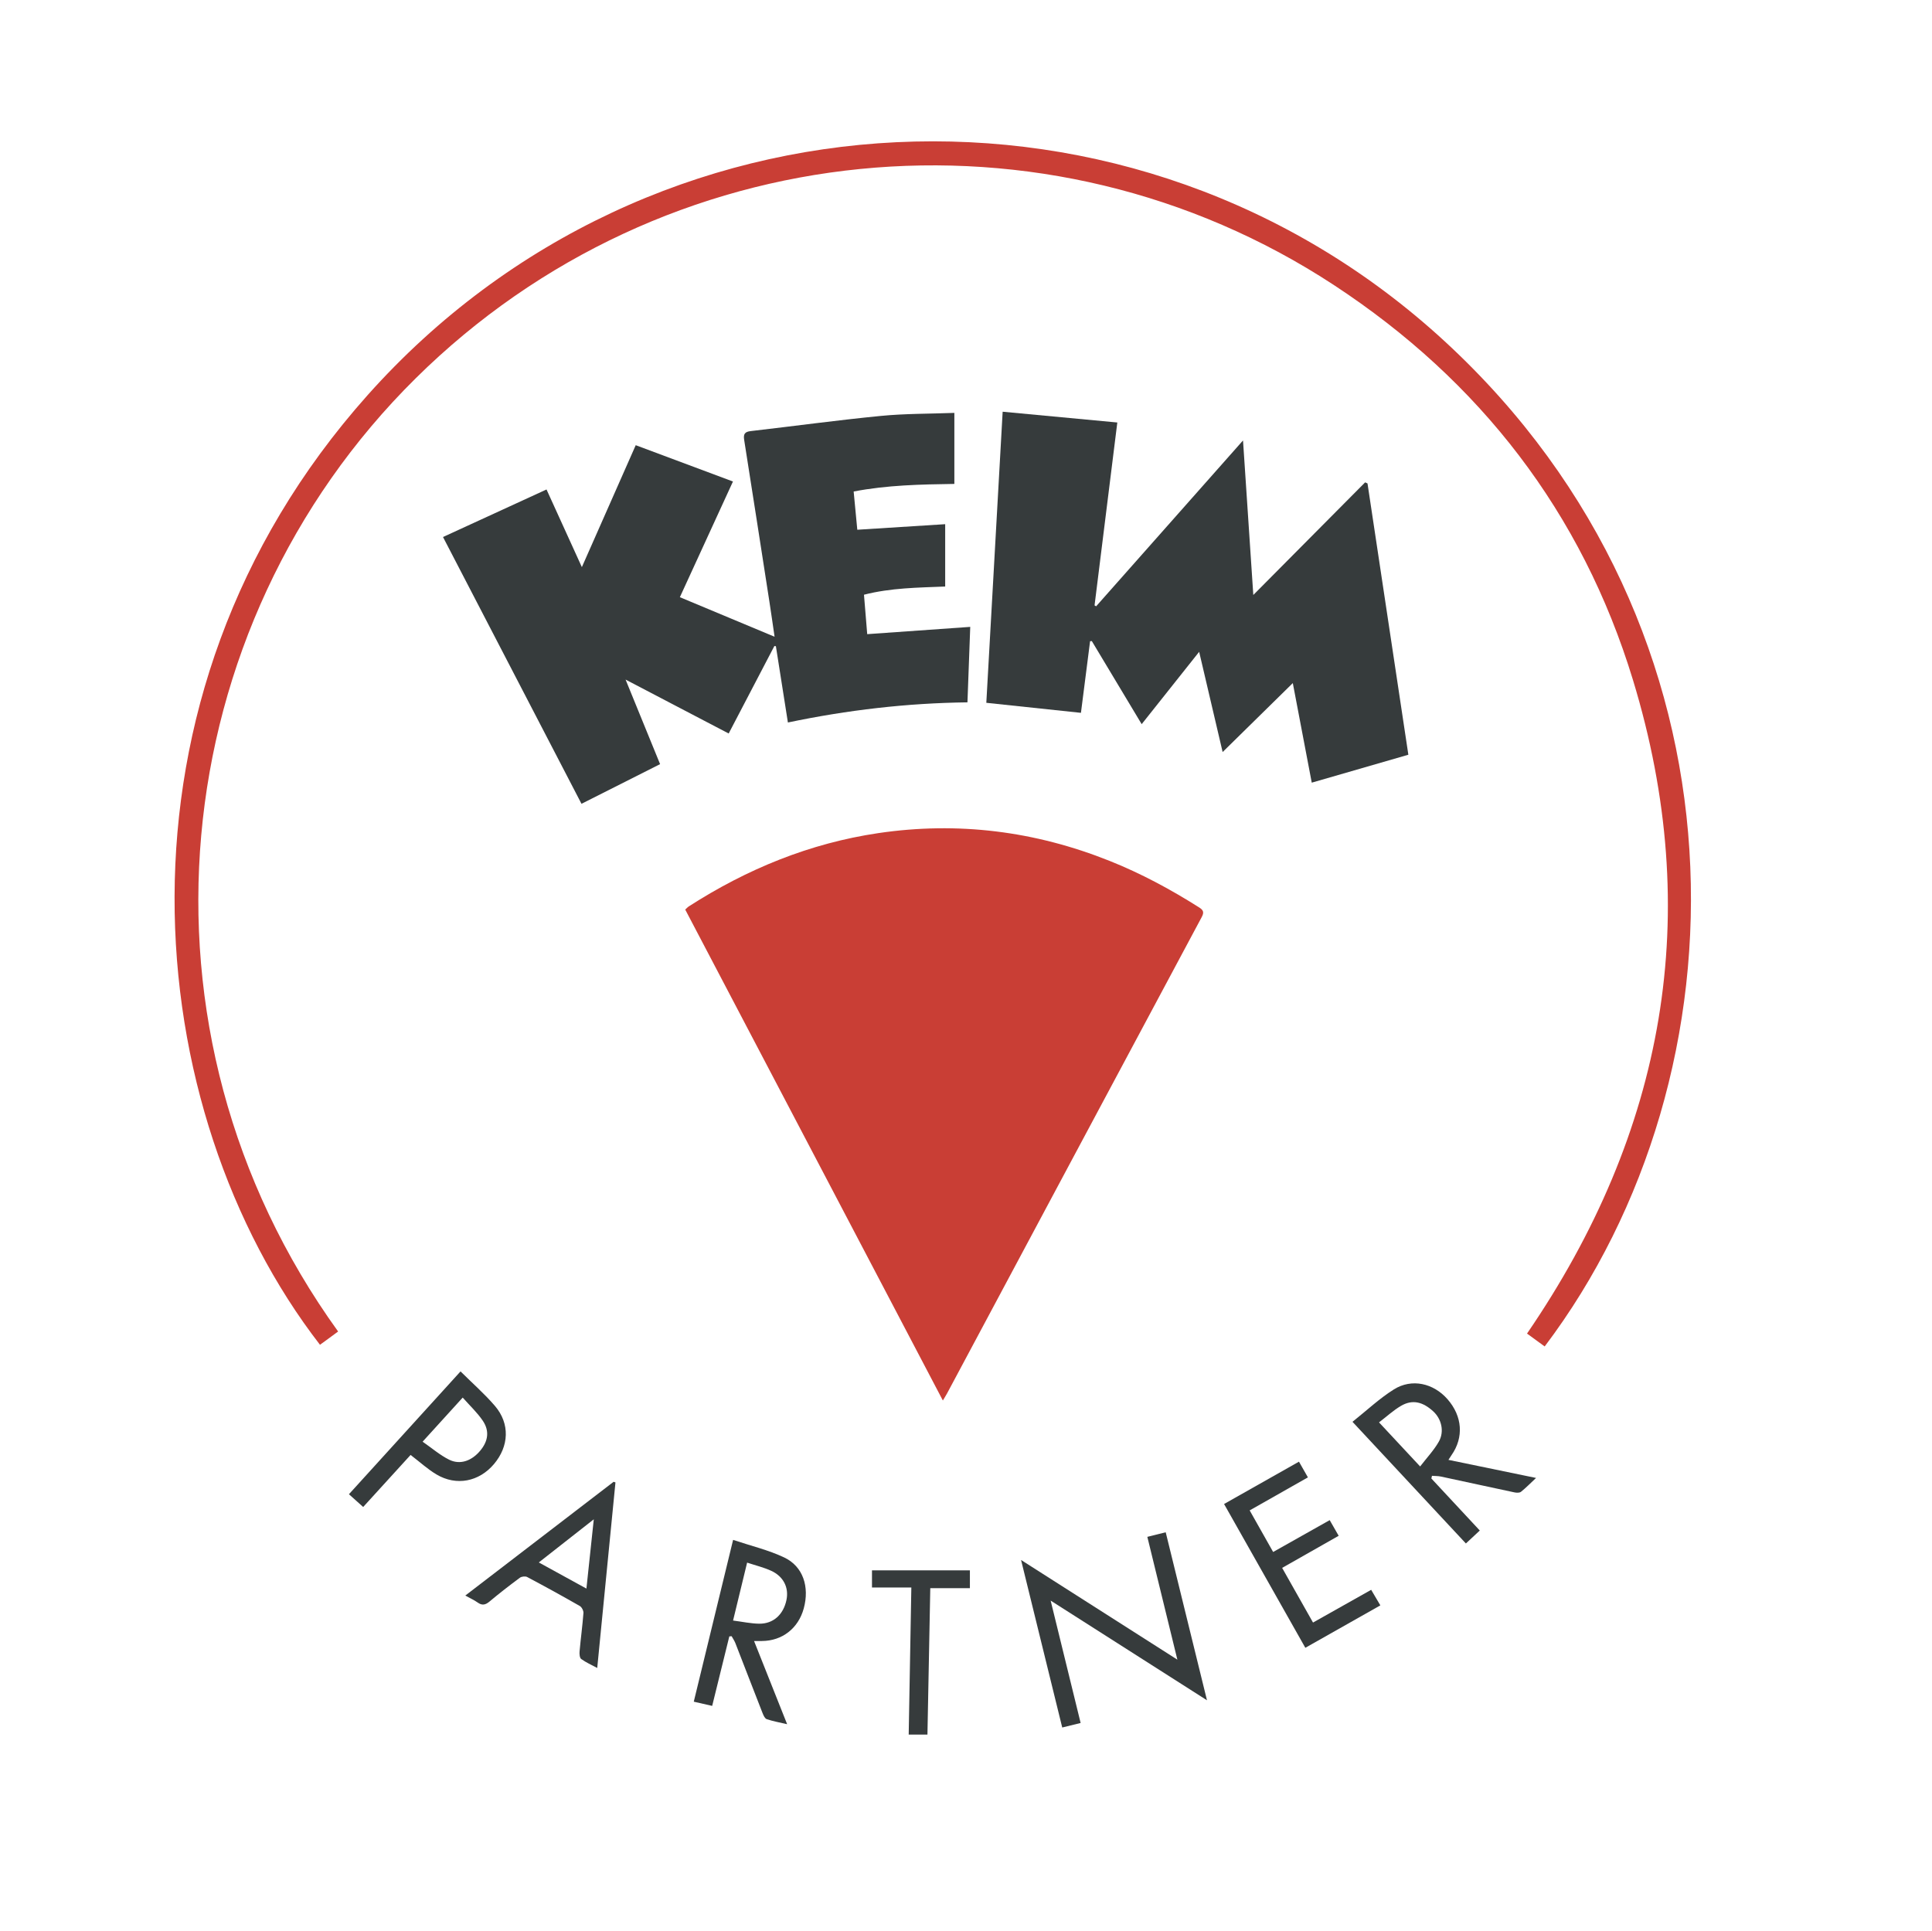
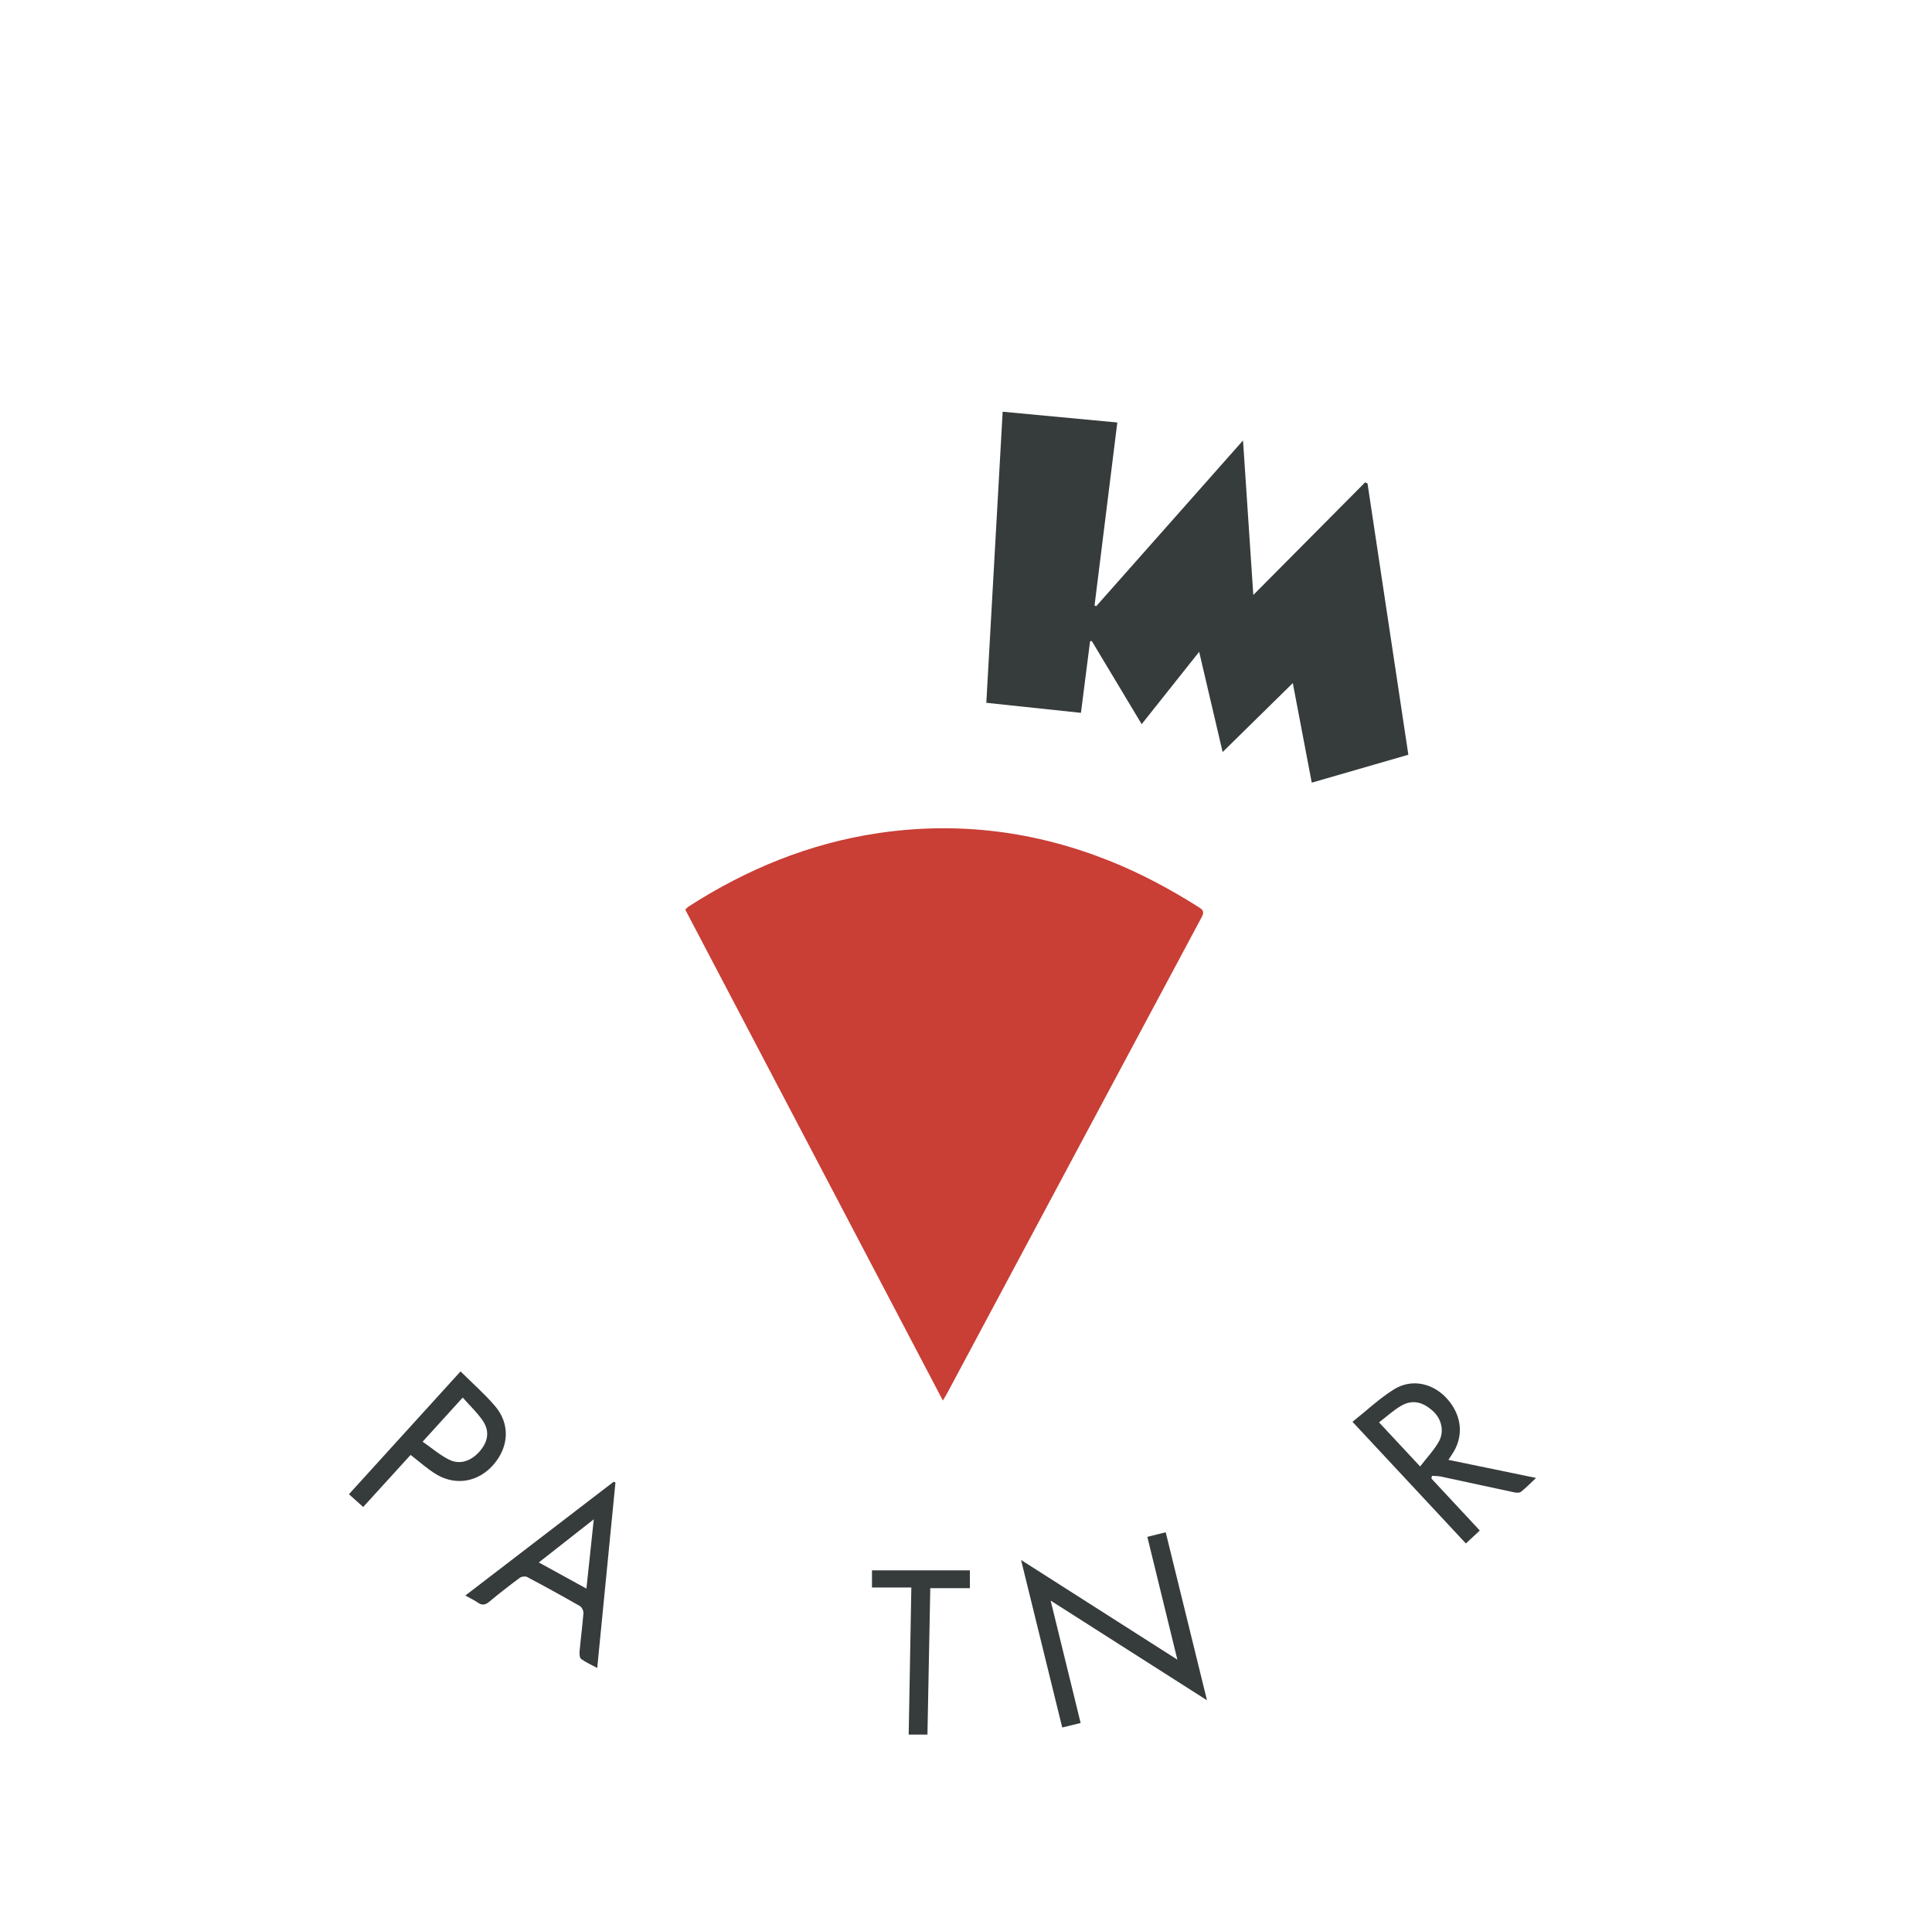
<svg xmlns="http://www.w3.org/2000/svg" id="uuid-845da220-dbff-4d18-afef-4f381e33b00a" data-name="Layer 1" viewBox="0 0 674 673.74">
  <defs>
    <style>
      .uuid-d17e3987-ead7-4125-8add-c88c54a5ad27 {
        fill: #363b3c;
      }

      .uuid-d17e3987-ead7-4125-8add-c88c54a5ad27, .uuid-b5d5c848-9620-498e-bf01-2f53abfc8c4a {
        stroke-width: 0px;
      }

      .uuid-b5d5c848-9620-498e-bf01-2f53abfc8c4a {
        fill: #c93e35;
      }
    </style>
  </defs>
  <path class="uuid-b5d5c848-9620-498e-bf01-2f53abfc8c4a" d="M328.93,488.64c-30.09-57.36-59.95-114.27-89.88-171.29.47-.41.84-.85,1.3-1.14,20.27-13.02,42.14-21.99,66.03-25.53,27.77-4.11,54.71-.72,80.78,9.71,10.93,4.37,21.24,9.92,31.17,16.21,1.51.95,1.78,1.72.91,3.36-29.64,55.38-59.23,110.79-88.84,166.19-.35.66-.76,1.28-1.48,2.5Z" />
-   <path class="uuid-d17e3987-ead7-4125-8add-c88c54a5ad27" d="M154.54,187.37c12.1-5.56,24.01-11.03,36.12-16.59,4.12,9.05,8.07,17.73,12.33,27.09,6.4-14.49,12.55-28.42,18.79-42.54,11.3,4.22,22.42,8.37,33.92,12.67-6.18,13.47-12.3,26.79-18.52,40.36,11,4.6,21.79,9.1,33.04,13.8-.64-4.37-1.19-8.3-1.8-12.22-2.92-18.83-5.84-37.66-8.81-56.47-.31-1.99.18-2.82,2.28-3.06,15.12-1.74,30.21-3.81,45.35-5.29,8.43-.83,16.95-.73,25.7-1.06v24.78c-11.77.18-23.39.39-35.13,2.65.44,4.69.87,9.2,1.27,13.34,10.34-.65,20.42-1.29,30.66-1.94v21.75c-9.44.39-18.92.45-28.33,2.86.39,4.72.77,9.33,1.13,13.76,11.95-.85,23.71-1.68,35.94-2.54-.33,9-.65,17.51-.97,26.33-21.18.26-41.86,2.68-62.64,7.03-1.42-9-2.8-17.81-4.19-26.62-.18-.02-.36-.04-.53-.06-5.26,10.08-10.52,20.15-15.94,30.52-11.83-6.19-23.57-12.32-35.97-18.81,4.18,10.24,8.09,19.81,12.04,29.5-9.13,4.61-18.09,9.13-27.42,13.84-15.95-30.73-31.98-61.63-48.31-93.08Z" />
  <path class="uuid-d17e3987-ead7-4125-8add-c88c54a5ad27" d="M433.64,153.67c1.22,18.29,2.39,35.84,3.59,53.92,13.28-13.37,26.14-26.33,39.01-39.29.28.12.55.24.83.37,4.73,31.44,9.47,62.89,14.25,94.66-11.18,3.23-22.31,6.44-33.7,9.74-2.2-11.55-4.35-22.87-6.61-34.74-8.28,8.14-16.2,15.92-24.48,24.06-2.75-11.76-5.4-23.05-8.19-34.97-6.84,8.61-13.33,16.78-20.05,25.24-5.89-9.82-11.64-19.4-17.39-28.98-.2.01-.41.03-.61.04-1.06,8.33-2.13,16.66-3.19,24.99-11.06-1.17-21.93-2.33-33.01-3.5,1.89-33.62,3.78-67.26,5.7-101.56,13.35,1.26,26.46,2.49,40,3.76-2.69,21.63-5.32,42.72-7.94,63.81.18.11.37.21.55.32,16.9-19.09,33.8-38.17,51.24-57.86Z" />
-   <path class="uuid-b5d5c848-9620-498e-bf01-2f53abfc8c4a" d="M117.95,464.57c-2.19,1.61-4.26,3.12-6.32,4.63-62.87-81.33-77.94-225.3,16.6-331.32C227.07,27.05,396.06,19.59,504.07,119.15c109.13,100.61,106.72,255.41,34.81,350.63-2.06-1.5-4.12-3.01-6.16-4.49,48.14-70.3,61.86-146.35,36.95-228.07-17.8-58.39-53.32-104.32-104.33-137.77-100.28-65.76-233.78-53.05-320.32,32.54-87.74,86.77-102.76,227.6-27.06,332.58Z" />
  <path class="uuid-d17e3987-ead7-4125-8add-c88c54a5ad27" d="M376.99,601.15c-2.15.53-4.13,1.02-6.42,1.58-4.76-19.38-9.47-38.56-14.36-58.45,18.35,11.7,36.12,23.03,54.53,34.78-3.59-14.66-7.01-28.64-10.48-42.85,2.19-.55,4.16-1.04,6.41-1.6,4.78,19.46,9.51,38.72,14.4,58.62-18.31-11.68-36.13-23.04-54.54-34.78,3.58,14.62,6.99,28.55,10.46,42.7Z" />
-   <path class="uuid-d17e3987-ead7-4125-8add-c88c54a5ad27" d="M274.6,601.58c-2.66-.63-4.94-1.02-7.11-1.76-.66-.22-1.15-1.32-1.46-2.11-3.19-8.12-6.31-16.27-9.48-24.4-.33-.85-.87-1.62-1.31-2.43-.27.02-.54.04-.81.06-1.97,7.98-3.94,15.97-5.98,24.25-2.15-.49-4.13-.95-6.42-1.47,4.54-18.67,9.04-37.19,13.72-56.45,6.18,2.07,12.29,3.51,17.84,6.14,6.56,3.1,8.87,10.23,6.81,17.77-1.89,6.95-7.51,11.33-14.59,11.37-.81,0-1.61,0-2.75,0,3.86,9.71,7.62,19.16,11.54,29.03ZM260.64,545.2c-1.67,6.87-3.22,13.29-4.9,20.21,3.28.42,6.21,1.07,9.15,1.1,4.93.04,8.42-3.2,9.48-8.29.89-4.29-1.03-8.21-5.36-10.18-2.54-1.16-5.31-1.83-8.37-2.84Z" />
  <path class="uuid-d17e3987-ead7-4125-8add-c88c54a5ad27" d="M499.35,515.85c5.55,5.96,11.1,11.93,16.89,18.15-1.62,1.51-3.16,2.95-4.85,4.52-13.12-14.07-26.09-28-39.56-42.45,4.93-3.92,9.37-8.12,14.44-11.3,6.25-3.92,13.82-2.17,18.71,3.42,5.2,5.94,5.73,13.32,1.41,19.49-.32.46-.61.94-1.09,1.67,10.2,2.11,20.15,4.16,30.57,6.31-1.98,1.86-3.54,3.46-5.27,4.84-.51.4-1.56.35-2.3.19-8.54-1.81-17.07-3.69-25.6-5.51-1.02-.22-2.09-.18-3.14-.26-.07.31-.14.61-.21.92ZM495.43,511.65c2.35-3.06,4.82-5.65,6.53-8.68,1.99-3.53.91-7.87-1.89-10.48-3.73-3.46-7.38-4.28-11.3-1.99-2.67,1.56-4.99,3.72-7.68,5.77,4.84,5.2,9.35,10.02,14.34,15.38Z" />
  <path class="uuid-d17e3987-ead7-4125-8add-c88c54a5ad27" d="M162.33,556.69c17.44-13.38,34.59-26.54,51.74-39.69.21.07.43.14.64.22-2.11,21.44-4.22,42.88-6.36,64.74-2.04-1.1-3.94-1.93-5.58-3.12-.55-.4-.66-1.76-.58-2.64.4-4.47,1.01-8.93,1.35-13.41.06-.8-.58-2.06-1.28-2.46-6.06-3.47-12.19-6.84-18.36-10.11-.64-.34-1.94-.19-2.54.26-3.61,2.68-7.17,5.43-10.61,8.32-1.44,1.21-2.6,1.41-4.15.3-1.21-.86-2.6-1.47-4.27-2.4ZM207.15,530.09c-6.65,5.21-12.79,10.03-19.18,15.05,5.7,3.13,10.98,6.03,16.61,9.12.86-8.06,1.68-15.77,2.57-24.17Z" />
-   <path class="uuid-d17e3987-ead7-4125-8add-c88c54a5ad27" d="M427.03,524.75c8.8-4.97,17.41-9.83,26.13-14.77,1.04,1.82,1.98,3.48,3.12,5.48-6.77,3.84-13.45,7.63-20.32,11.52,2.75,4.87,5.39,9.55,8.19,14.51,6.59-3.71,13.07-7.36,19.73-11.11,1.06,1.85,2.04,3.56,3.13,5.46-6.58,3.74-13.07,7.42-19.72,11.2,3.62,6.41,7.13,12.62,10.77,19.07,6.77-3.81,13.4-7.54,20.29-11.42,1.05,1.79,2.04,3.48,3.2,5.43-8.7,4.92-17.28,9.77-26.17,14.8-9.49-16.79-18.88-33.41-28.35-50.17Z" />
  <path class="uuid-d17e3987-ead7-4125-8add-c88c54a5ad27" d="M160.67,478.49c4.18,4.16,8.4,7.84,12,12.05,5.28,6.17,4.93,14.06-.36,20.3-5.21,6.14-13.09,7.71-20.02,3.61-3.12-1.85-5.84-4.37-9.05-6.82-5.37,5.89-10.89,11.95-16.54,18.16-1.68-1.5-3.21-2.87-4.97-4.45,12.91-14.21,25.71-28.3,38.92-42.84ZM147.44,503.01c3.22,2.23,6.01,4.66,9.21,6.26,3.83,1.92,7.88.47,10.87-3.11,2.81-3.36,3.33-6.94.85-10.55-1.94-2.83-4.51-5.23-6.95-7.99-4.75,5.23-9.15,10.07-13.98,15.38Z" />
  <path class="uuid-d17e3987-ead7-4125-8add-c88c54a5ad27" d="M338.36,547.9v6.21h-13.82c-.33,17.01-.66,34-.99,51.08h-6.54c.31-17.08.61-33.99.92-51.3h-13.73v-5.99h34.15Z" />
</svg>